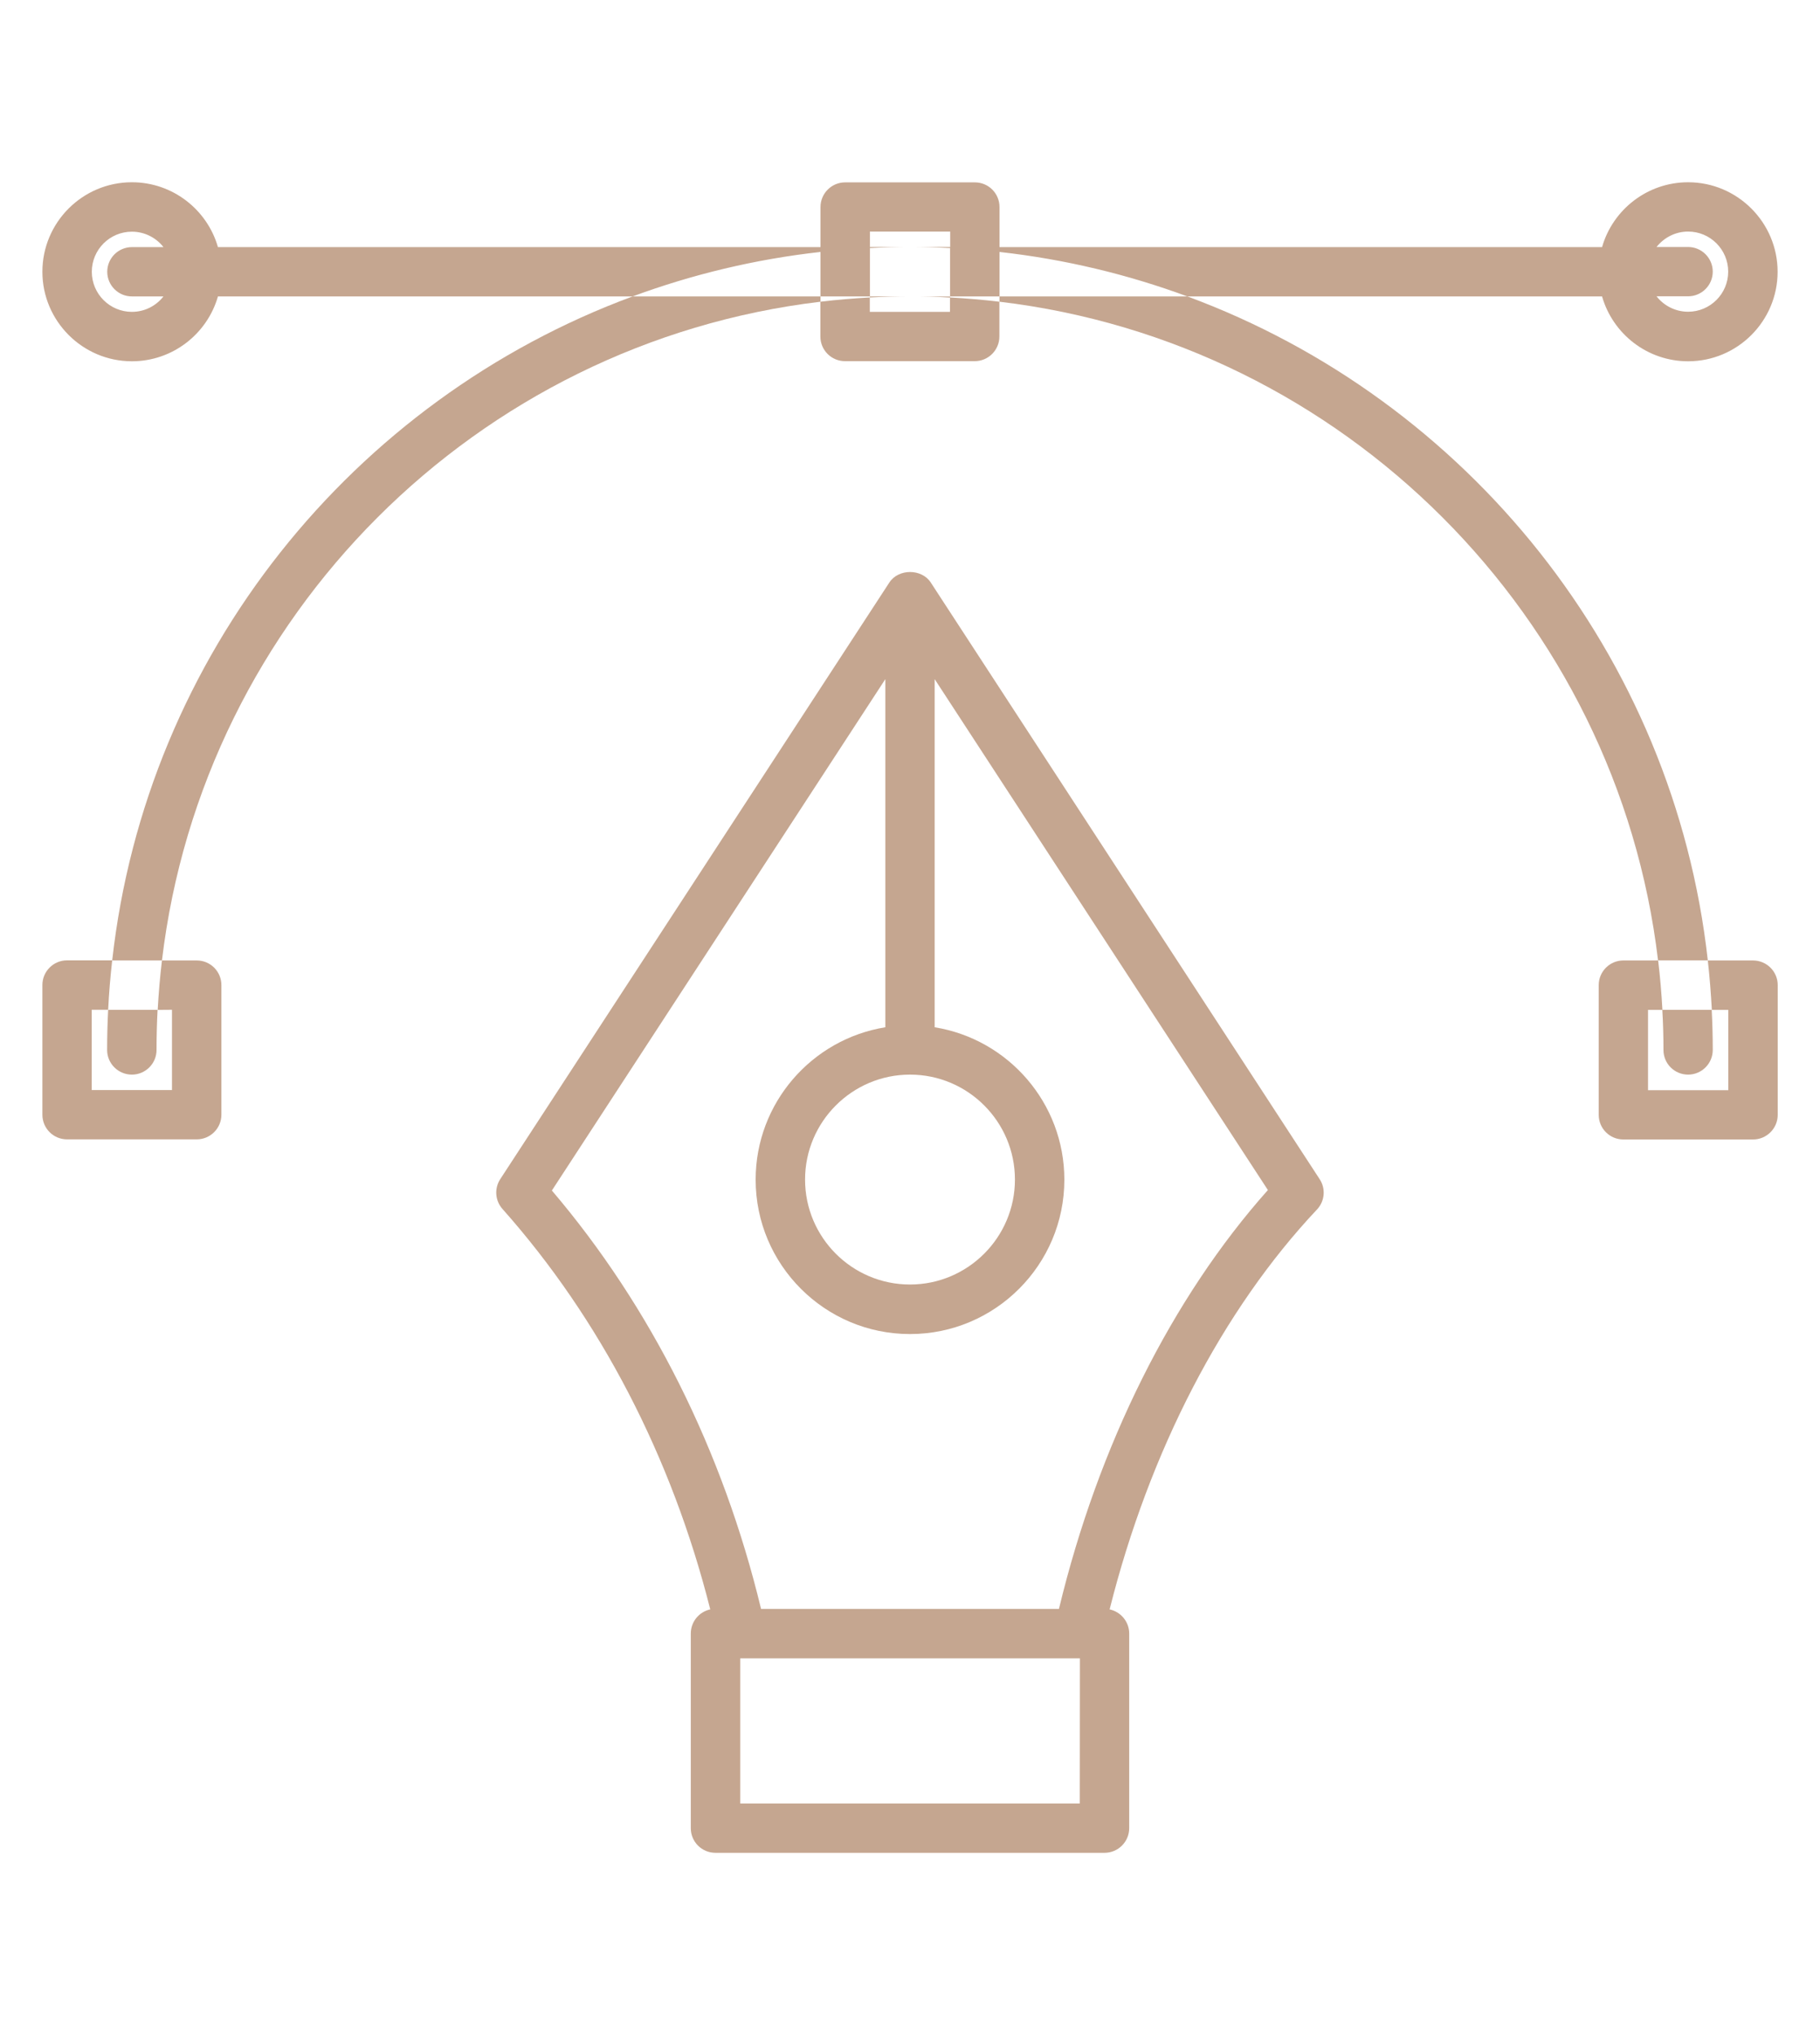
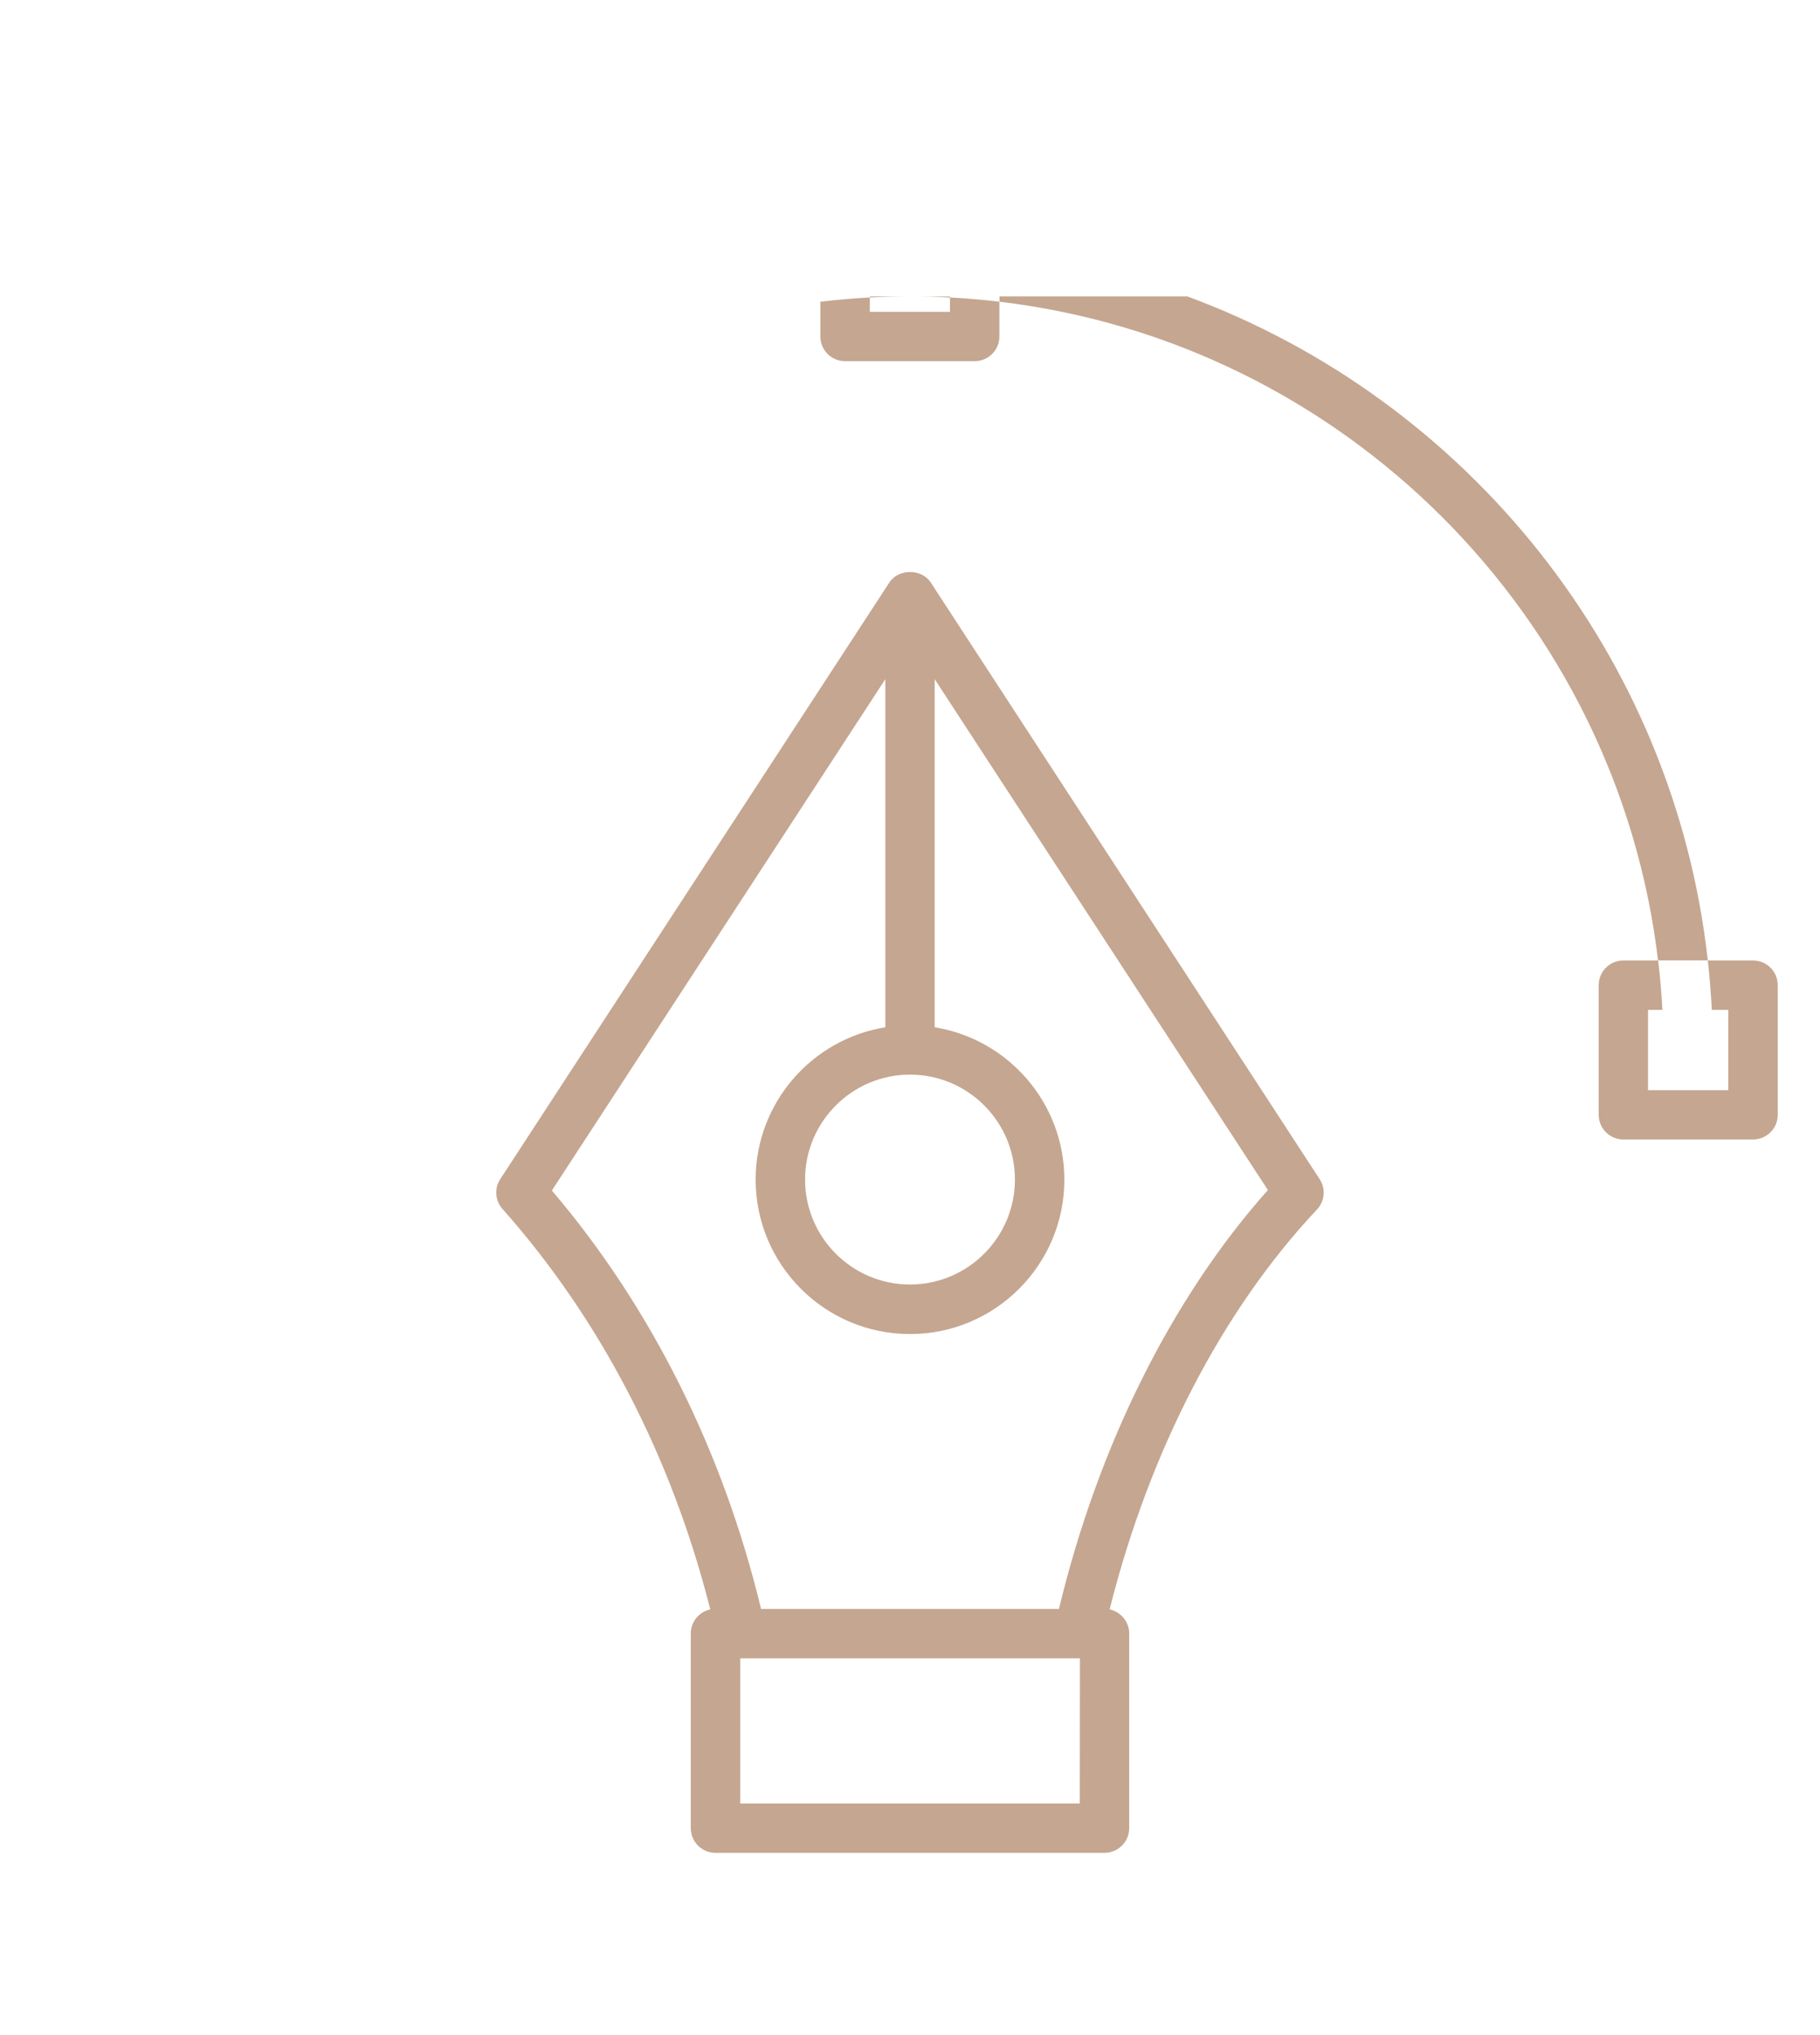
<svg xmlns="http://www.w3.org/2000/svg" version="1.1" id="Calque_1" x="0px" y="0px" viewBox="0 0 1580 1766.5" style="enable-background:new 0 0 1580 1766.5;" xml:space="preserve">
  <style type="text/css">
	.st0{fill:#C5A690;}
</style>
  <g>
-     <path class="st0" d="M114.5,932.8c11.8,0,21.4-9.6,21.4-21.4c0-11.7,0.3-23.3,0.9-34.8H93.9c-0.6,11.5-0.9,23.2-0.9,34.8   C93,923.2,102.6,932.8,114.5,932.8z" />
-     <path class="st0" d="M149.3,876.5v69.7H79.6v-69.7h14.3c0.7-14.4,1.9-28.7,3.5-42.9H58.2c-11.8,0-21.4,9.6-21.4,21.4v112.6   c0,11.9,9.6,21.4,21.4,21.4h112.6c11.8,0,21.4-9.6,21.4-21.4V855.1c0-11.9-9.6-21.4-21.4-21.4h-30.2c-1.7,14.2-2.9,28.5-3.7,42.9   L149.3,876.5L149.3,876.5z" />
    <path class="st0" d="M808,505.6c-7.9-12.1-28-12.1-35.9,0l-337.8,517.9c-5.3,8.1-4.5,18.7,1.9,25.9   c84.9,95.5,147,215.2,180.4,347.6c-9.7,2.1-16.9,10.7-16.9,21v168.9c0,11.9,9.6,21.4,21.4,21.4h337.8c11.8,0,21.4-9.6,21.4-21.4   V1418c0-10.3-7.3-18.9-17-21c34.5-137.4,97.9-259.9,180-347.1c6.8-7.2,7.8-18.1,2.3-26.4L808,505.6z M790,932.8   c50.3,0,91.1,40.9,91.1,91.1c0,50.2-40.9,91.1-91.1,91.1c-50.3,0-91.1-40.9-91.1-91.1S739.8,932.8,790,932.8z M937.4,1565.5H642.6   v-126h1.1h292.7h1.1L937.4,1565.5L937.4,1565.5z M919.3,1396.6H660.7c-33.1-137.3-95.6-262.2-181.6-363.2l289.5-443.9v302.2   C704.8,902,656,957.4,656,1024c0,73.9,60.1,134,134,134s134-60.1,134-134c0-66.6-48.8-122-112.6-132.3V589.5l289.3,443.5   C1017.3,1126.7,953.5,1254.6,919.3,1396.6z" />
-     <path class="st0" d="M549.2,257.3C306.5,347,127,568,97.4,833.7h43.2c35.5-298.7,273-536.2,571.7-571.8v-4.6H549.2z" />
    <path class="st0" d="M1030.8,257.3H867.7v4.6c298.7,35.5,536.2,273.1,571.7,571.7h43.2C1453,568,1273.5,347,1030.8,257.3z" />
-     <path class="st0" d="M1444.1,911.4c0,11.9,9.6,21.4,21.4,21.4s21.4-9.6,21.4-21.4c0-11.7-0.3-23.3-0.9-34.8h-42.9   C1443.8,888.1,1444.1,899.7,1444.1,911.4z" />
    <path class="st0" d="M1521.8,833.7h-39.2c1.6,14.2,2.7,28.5,3.5,42.9h14.3v69.7h-69.7v-69.7h12.5c-0.8-14.4-2-28.7-3.7-42.9h-30.2   c-11.8,0-21.4,9.6-21.4,21.4v112.6c0,11.9,9.6,21.4,21.4,21.4h112.6c11.8,0,21.4-9.6,21.4-21.4V855.1   C1543.3,843.3,1533.7,833.7,1521.8,833.7z" />
-     <path class="st0" d="M755.2,257.3v0.9c11.5-0.6,23.2-0.9,34.8-0.9H755.2z" />
+     <path class="st0" d="M755.2,257.3v0.9c11.5-0.6,23.2-0.9,34.8-0.9H755.2" />
    <path class="st0" d="M824.8,258.3v-0.9H790C801.7,257.3,813.3,257.6,824.8,258.3z" />
-     <path class="st0" d="M712.3,257.3h42.9v-42c11.5-0.6,23.2-0.9,34.8-0.9h-34.8V201h69.7v13.4H790c11.7,0,23.3,0.3,34.8,0.9v42h42.9   v-38.6c56.7,6.3,111.3,19.5,163.1,38.6h360c9.3,32.5,39.3,56.3,74.7,56.3c42.9,0,77.7-34.9,77.7-77.7s-34.9-77.7-77.7-77.7   c-35.4,0-65.4,23.8-74.7,56.3H867.7v-34.8c0-11.9-9.6-21.4-21.4-21.4H733.7c-11.8,0-21.4,9.6-21.4,21.4v34.8H189.2   c-9.3-32.5-39.3-56.3-74.7-56.3c-42.9,0-77.7,34.9-77.7,77.7s34.9,77.7,77.7,77.7c35.4,0,65.4-23.8,74.7-56.3h360   c51.8-19.1,106.4-32.3,163.1-38.6L712.3,257.3L712.3,257.3z M1465.5,201c19.2,0,34.8,15.6,34.8,34.8s-15.6,34.8-34.8,34.8   c-11.1,0-21.1-5.3-27.4-13.4h27.4c11.8,0,21.4-9.6,21.4-21.4s-9.6-21.4-21.4-21.4h-27.4C1444.5,206.3,1454.4,201,1465.5,201z    M114.5,270.7c-19.2,0-34.8-15.6-34.8-34.8s15.6-34.8,34.8-34.8c11.1,0,21.1,5.3,27.4,13.4h-27.4c-11.8,0-21.4,9.6-21.4,21.4   s9.6,21.4,21.4,21.4h27.4C135.5,265.5,125.6,270.7,114.5,270.7z" />
    <path class="st0" d="M824.8,270.7h-69.7v-12.5c-14.4,0.8-28.7,2-42.9,3.7v30.2c0,11.9,9.6,21.4,21.4,21.4h112.6   c11.8,0,21.4-9.6,21.4-21.4v-30.2c-14.2-1.7-28.5-2.9-42.9-3.7v12.5H824.8z" />
  </g>
</svg>